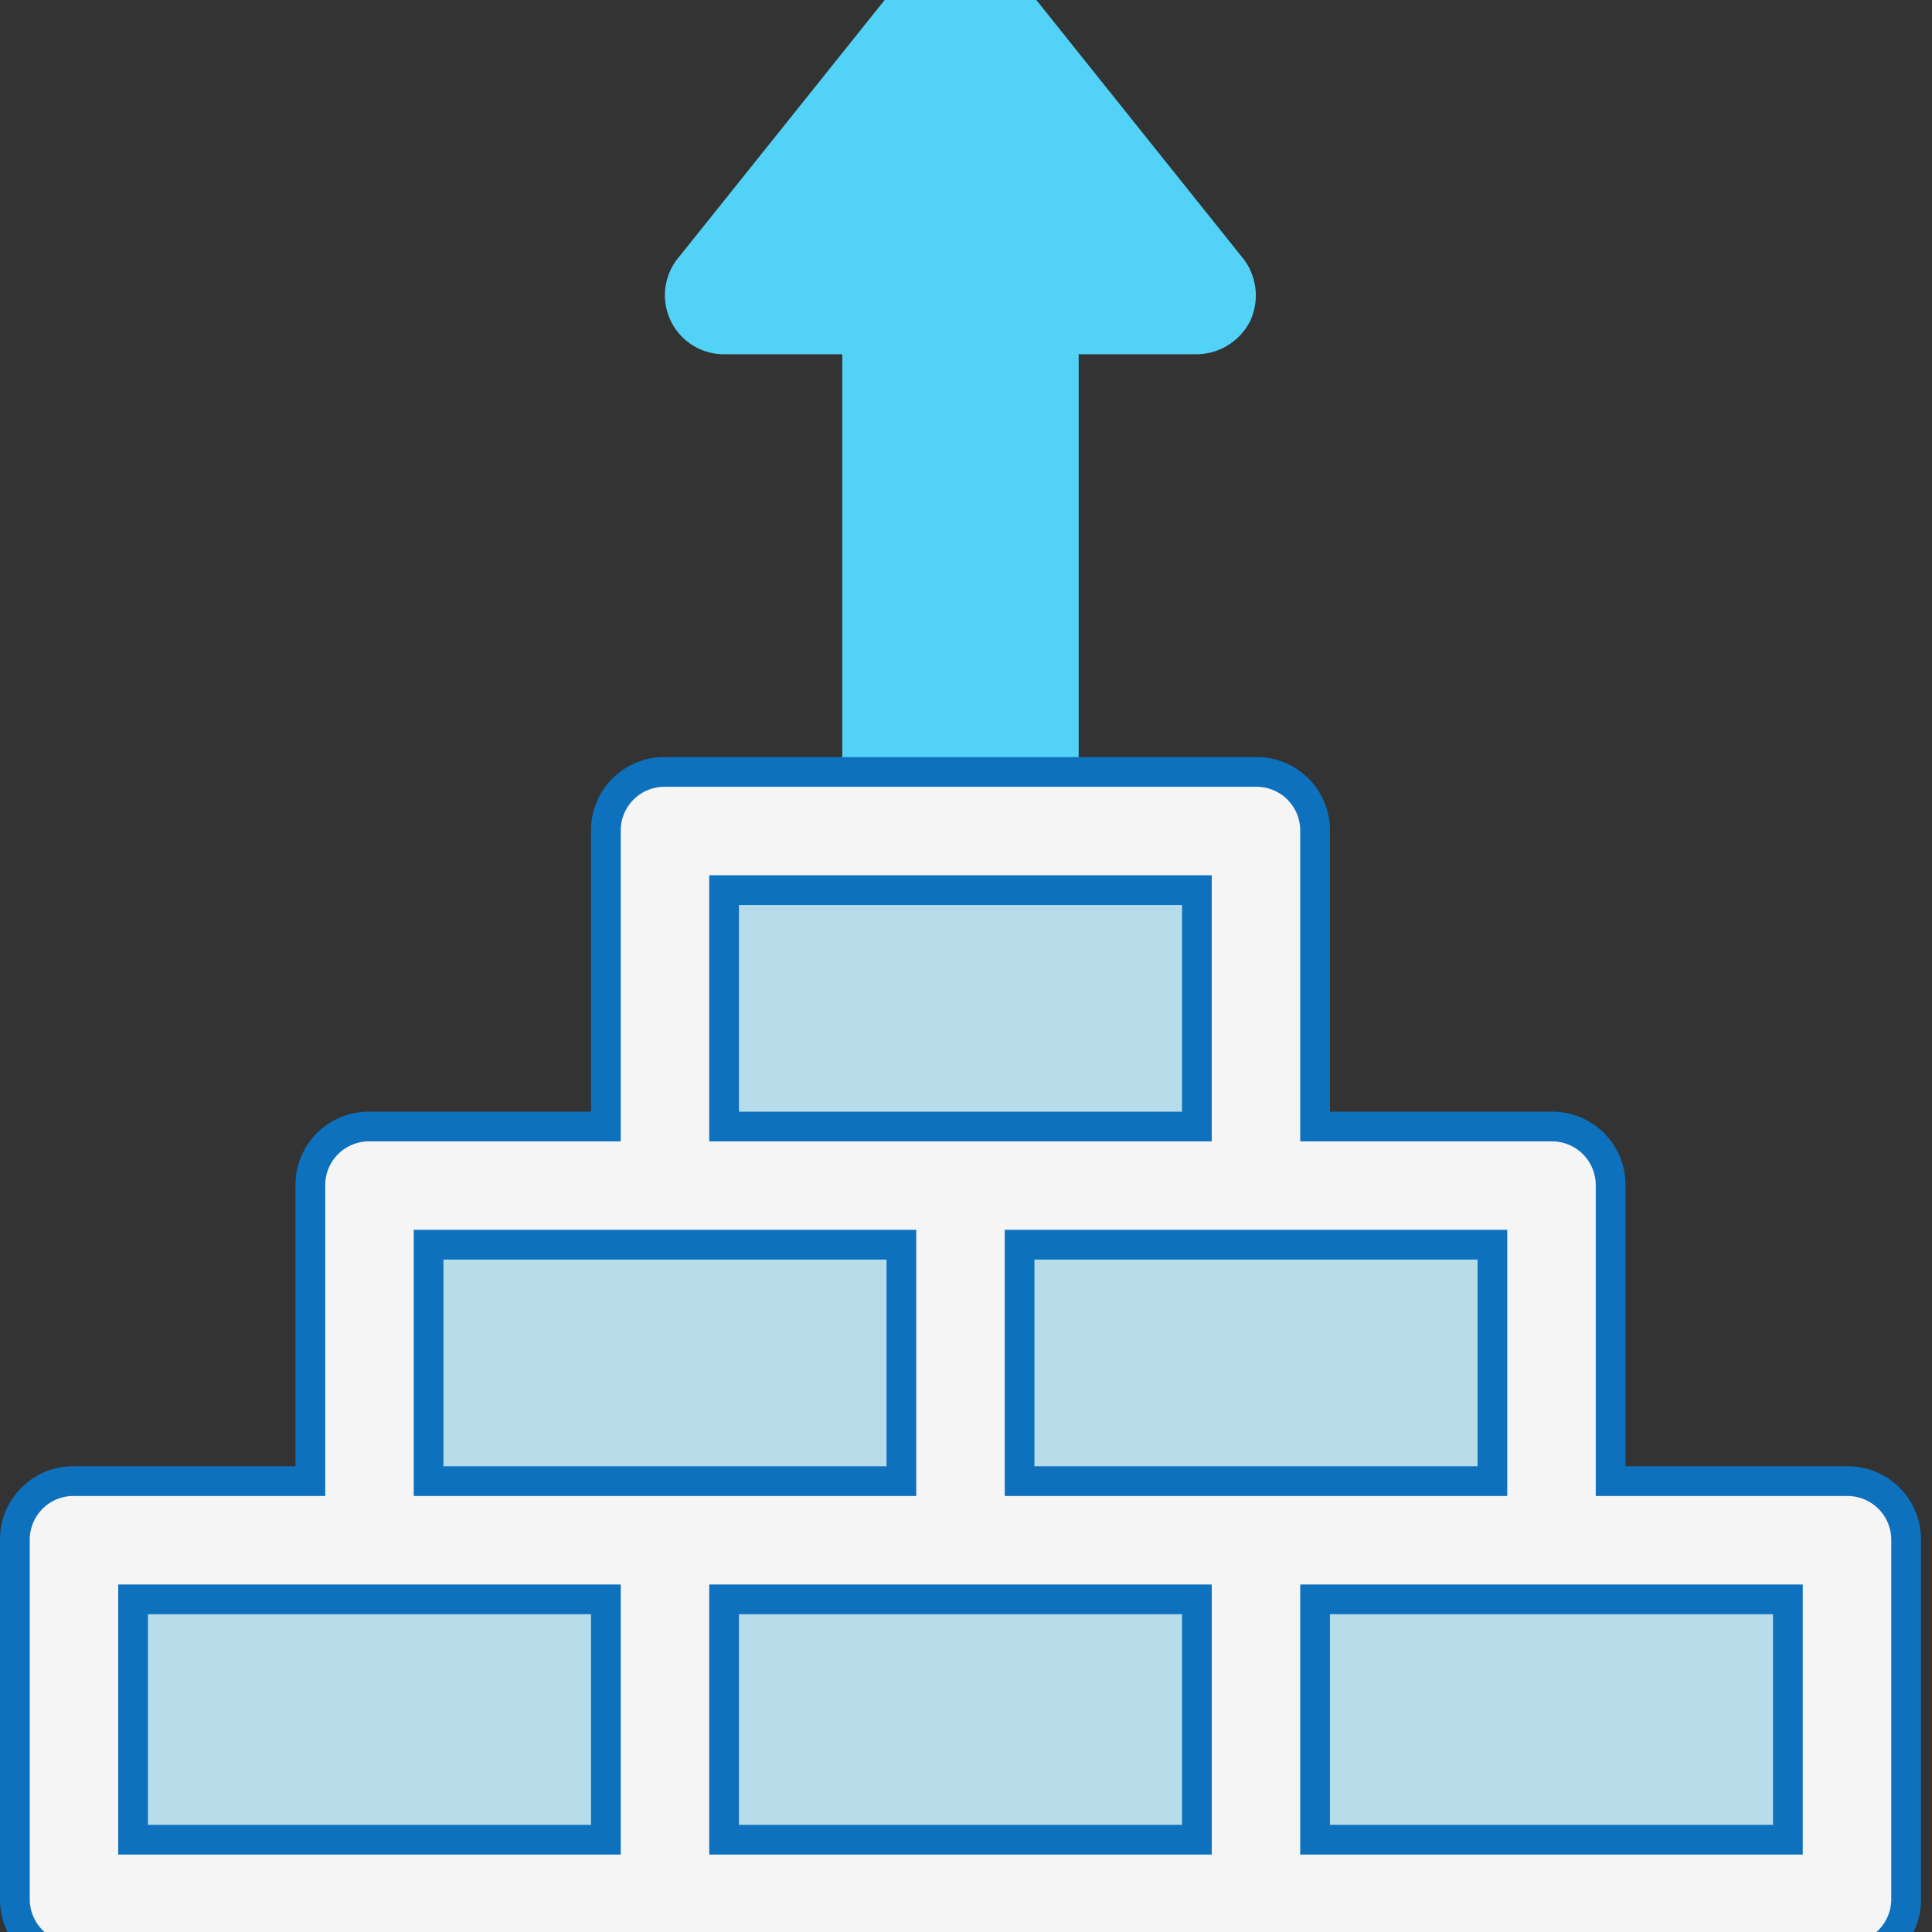
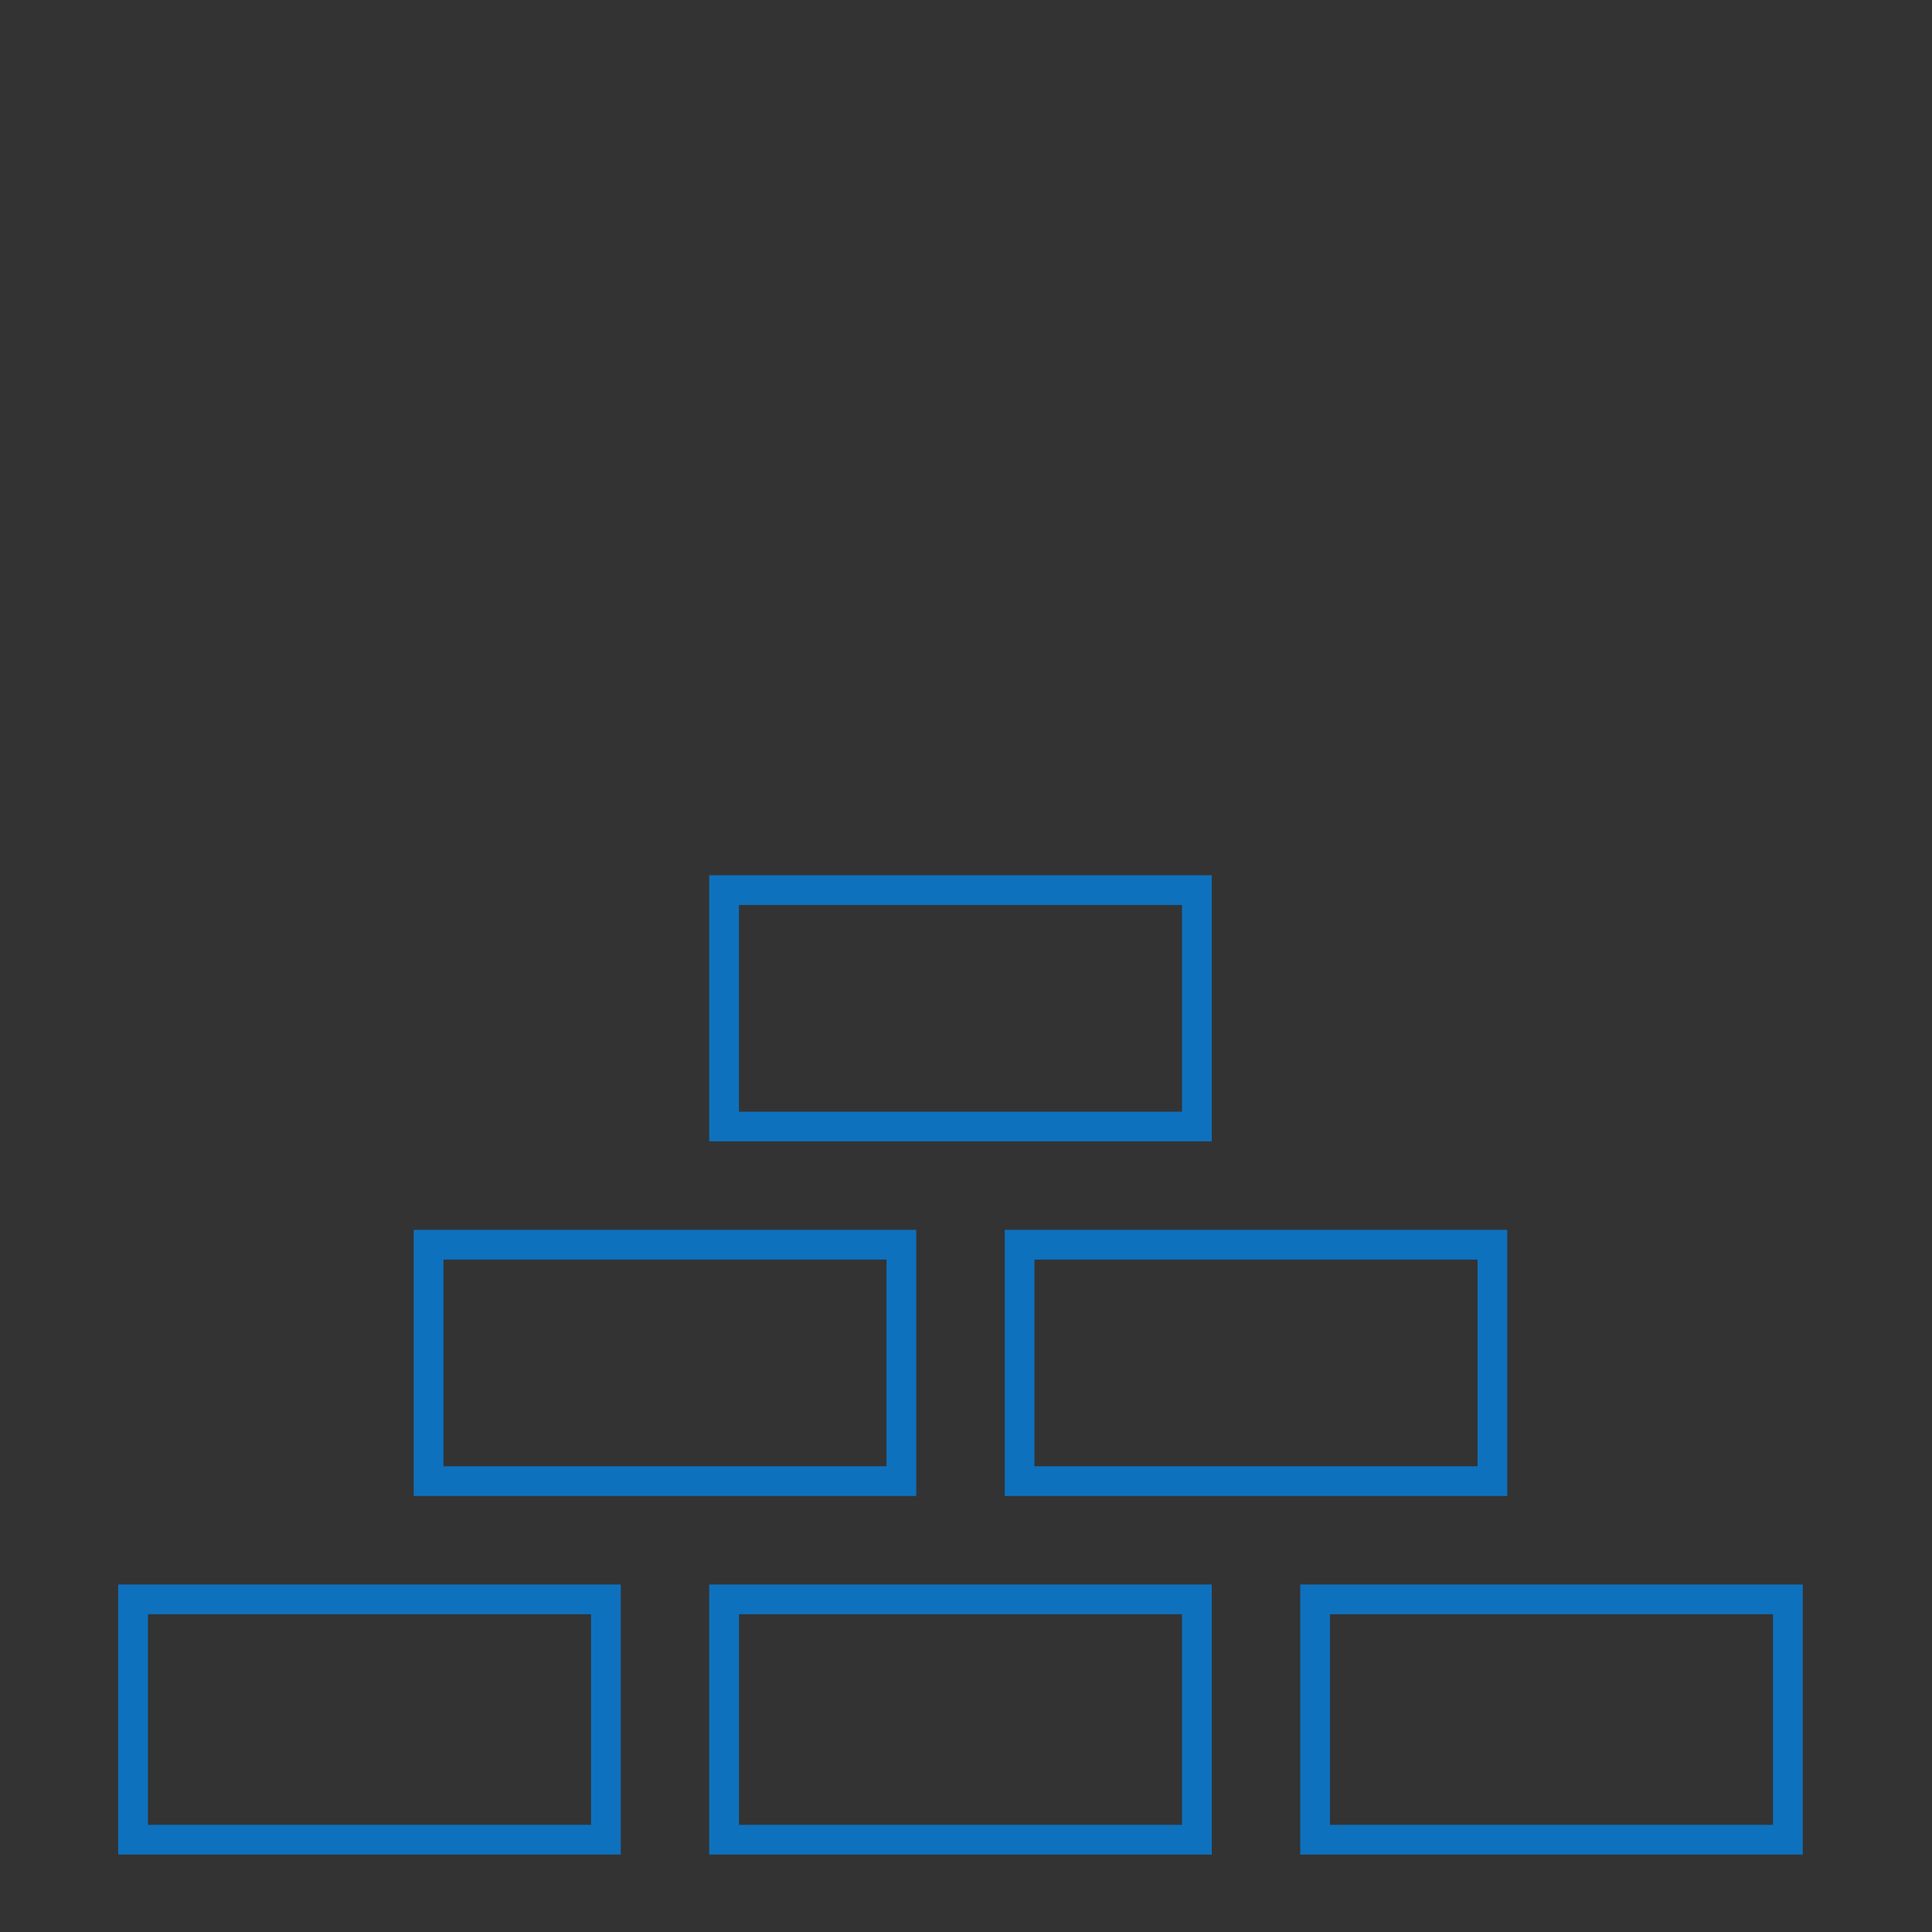
<svg xmlns="http://www.w3.org/2000/svg" version="1.1" width="65" height="65" viewBox="0 0 65 65">
  <rect x="0" y="0" width="65" height="65" fill="#333333" stroke="none" />
  <svg width="64.629" height="68.371" viewBox="0 0 64.629 68.371" x="0" y="-2">
    <g transform="translate(-15.5)">
-       <path d="M200.72,12.805a2.035,2.035,0,0,1-1.79,1.114h-3.977V39.9H187V13.919h-3.977a1.986,1.986,0,0,1-1.591-3.181L189.386.8a1.989,1.989,0,0,1,3.182,0l7.954,9.942A2.036,2.036,0,0,1,200.72,12.805Z" transform="translate(-143.162 0)" fill="#52d2f6" />
-       <path d="M77.641,234.861H69.687v-9.942A1.969,1.969,0,0,0,67.7,222.93H59.745v-9.942A1.969,1.969,0,0,0,57.756,211H37.872a1.969,1.969,0,0,0-1.988,1.988v9.942H27.93a1.969,1.969,0,0,0-1.988,1.988v9.942H17.988A1.969,1.969,0,0,0,16,236.849v12.063a1.969,1.969,0,0,0,1.988,1.988H77.641a1.969,1.969,0,0,0,1.988-1.988V236.849A1.969,1.969,0,0,0,77.641,234.861Z" transform="translate(0 -183.03)" fill="#f5f5f5" />
-       <path d="M77.641,251.4H17.988a2.462,2.462,0,0,1-2.488-2.488V236.849a2.462,2.462,0,0,1,2.488-2.488h7.454v-9.442a2.462,2.462,0,0,1,2.488-2.488h7.454v-9.442a2.462,2.462,0,0,1,2.488-2.488H57.756a2.462,2.462,0,0,1,2.488,2.488v9.442H67.7a2.462,2.462,0,0,1,2.488,2.488v9.442h7.454a2.462,2.462,0,0,1,2.488,2.488v12.063A2.462,2.462,0,0,1,77.641,251.4Zm-59.652-16.04a1.473,1.473,0,0,0-1.488,1.488v12.063a1.473,1.473,0,0,0,1.488,1.488H77.641a1.473,1.473,0,0,0,1.488-1.488V236.849a1.473,1.473,0,0,0-1.488-1.488H69.187V224.919A1.473,1.473,0,0,0,67.7,223.43H59.245V212.988a1.473,1.473,0,0,0-1.488-1.488H37.872a1.473,1.473,0,0,0-1.488,1.488V223.43H27.93a1.473,1.473,0,0,0-1.488,1.488v10.442Z" transform="translate(0 -183.03)" fill="#0e71be" />
-       <path d="M85.768,264.861v8.086h15.907v-8.086Zm-19.884,0v8.086H81.791v-8.086Zm-19.884,0v8.086H61.907v-8.086Zm9.942-11.93v7.954H71.849V252.93ZM65.884,241v7.954H81.791V241Zm9.942,11.93v7.954H91.733V252.93Z" transform="translate(-26.023 -209.053)" fill="#b6dde9" />
      <path d="M102.175,273.447H85.268v-9.086h16.907Zm-15.907-1h14.907v-7.086H86.268Zm-3.977,1H65.384v-9.086H82.291Zm-15.907-1H81.291v-7.086H66.384Zm-3.977,1H45.5v-9.086H62.407Zm-15.907-1H61.407v-7.086H46.5Zm45.733-11.063H75.326V252.43H92.233Zm-15.907-1H91.233V253.43H76.326Zm-3.977,1H55.442V252.43H72.349Zm-15.907-1H71.349V253.43H56.442Zm25.849-10.93H65.384V240.5H82.291Zm-15.907-1H81.291V241.5H66.384Z" transform="translate(-26.023 -209.053)" fill="#0e71be" />
    </g>
  </svg>
</svg>